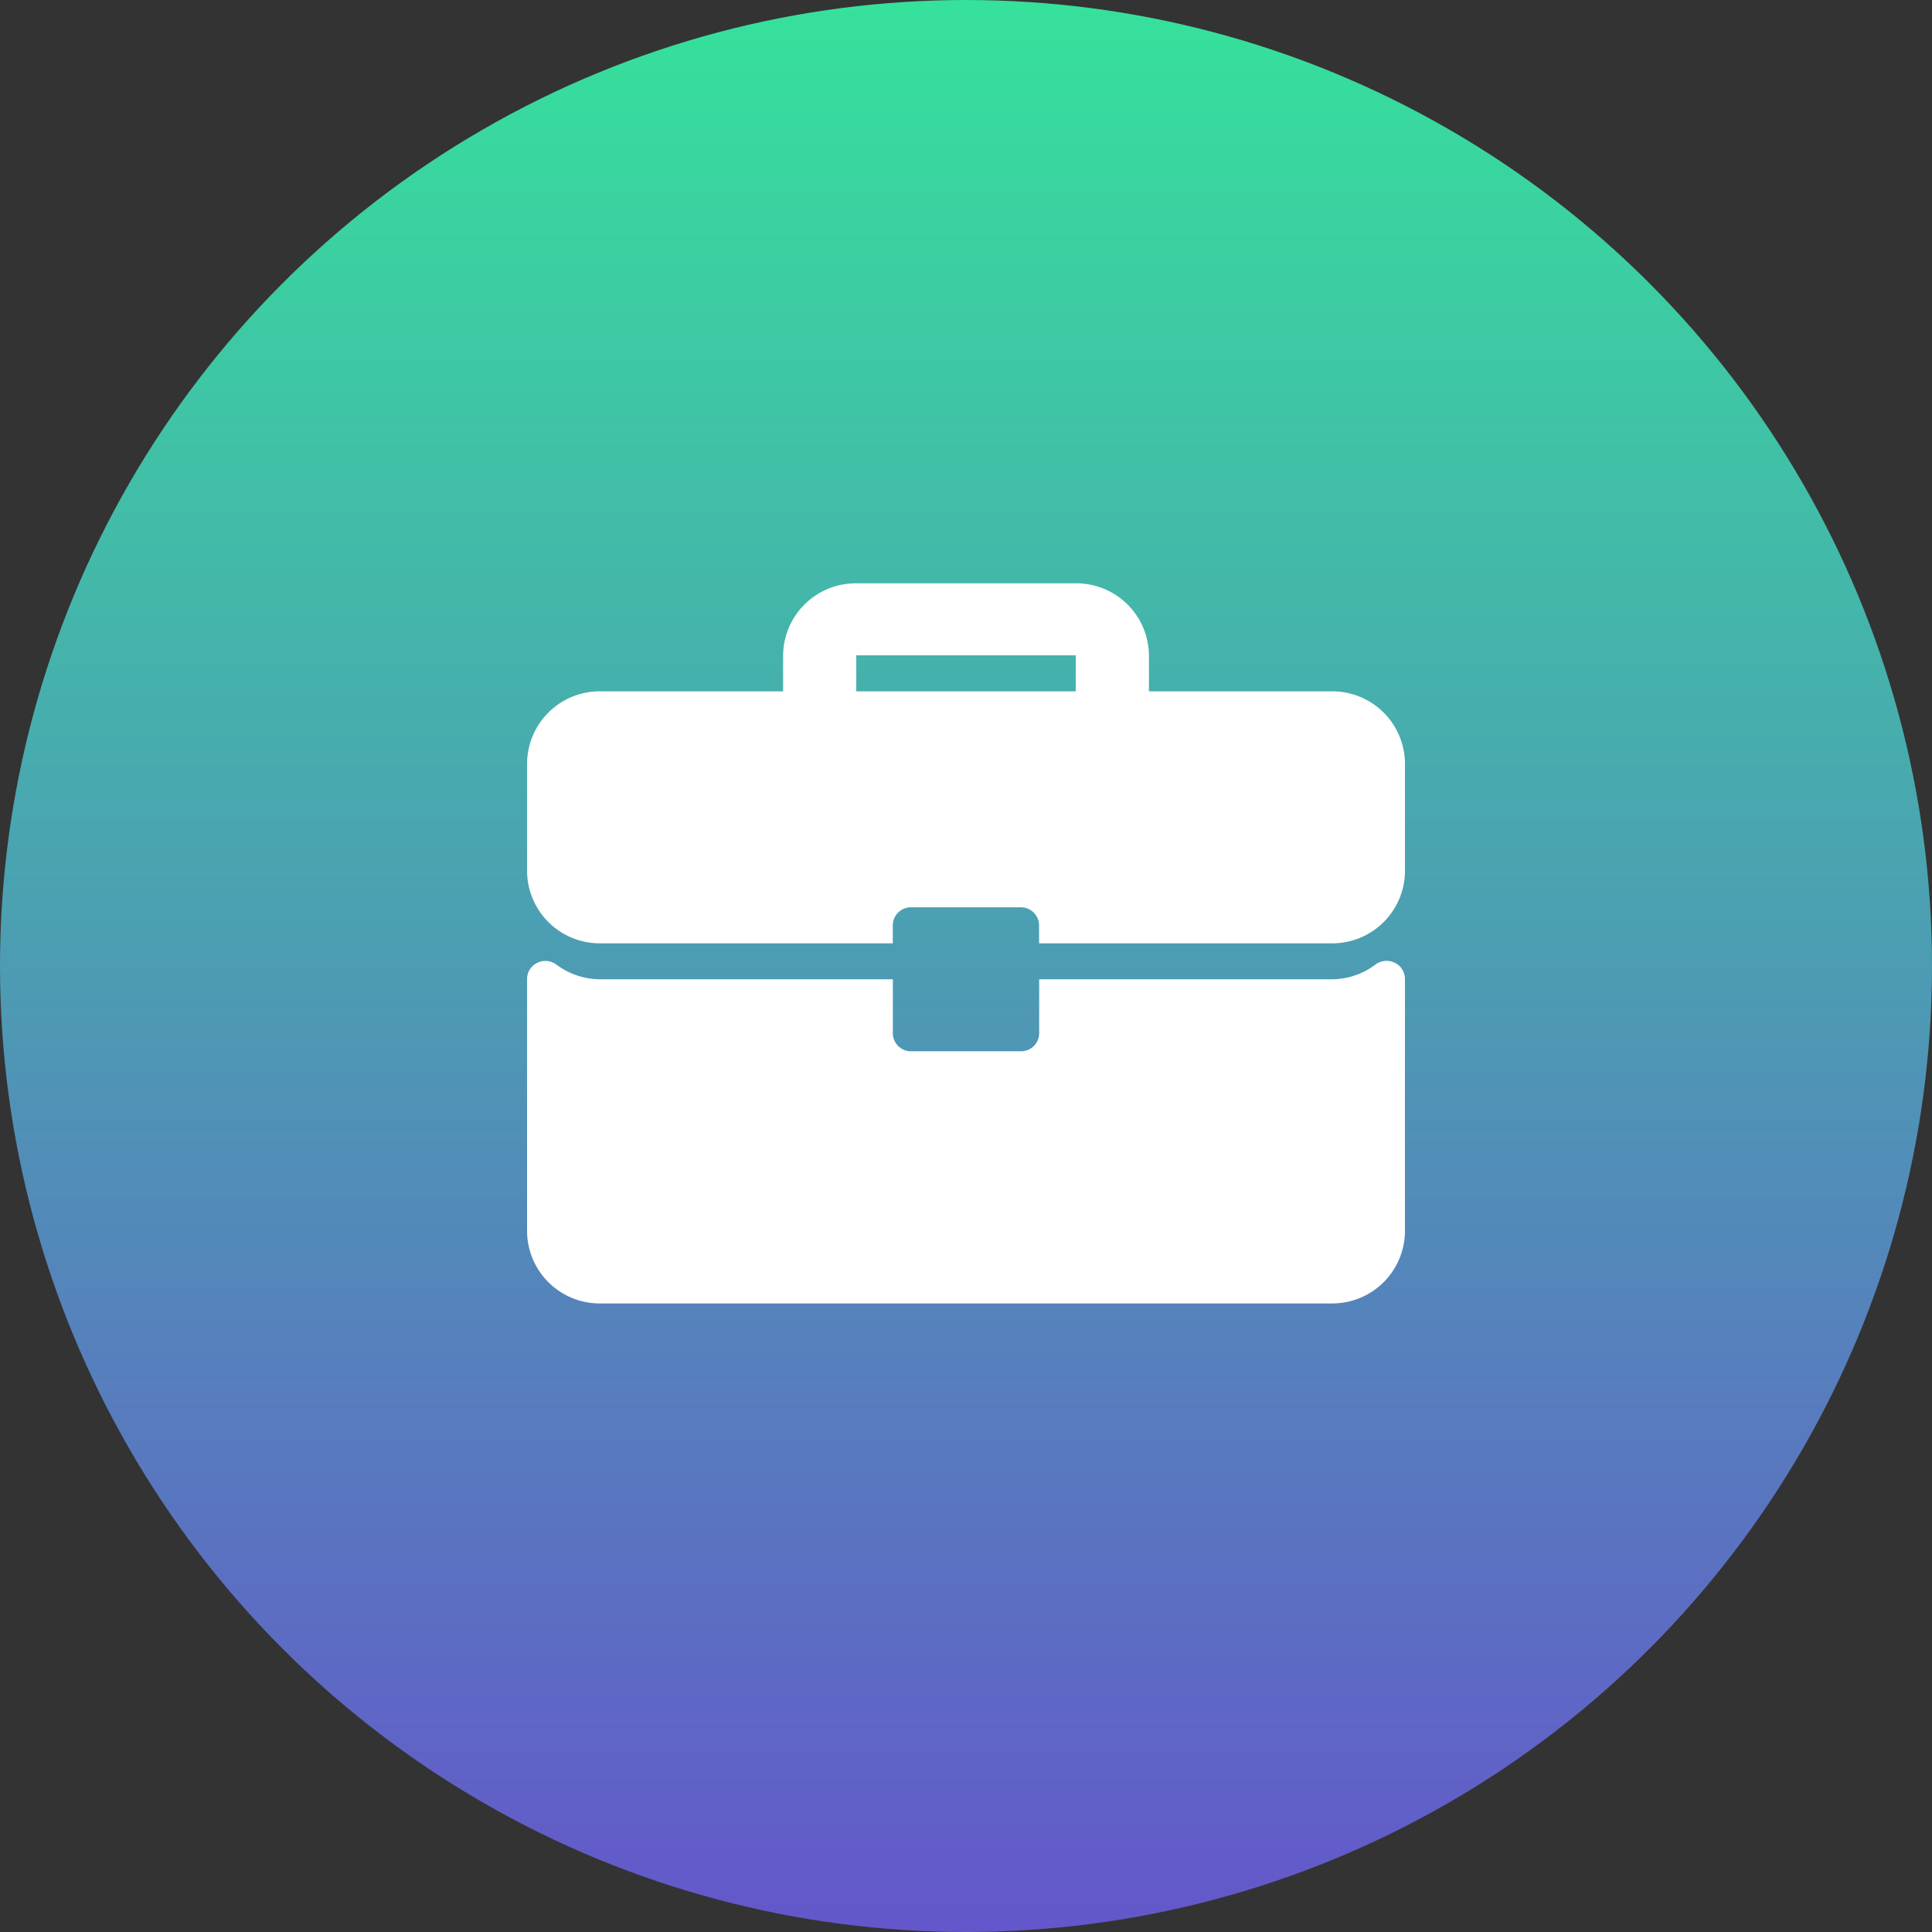
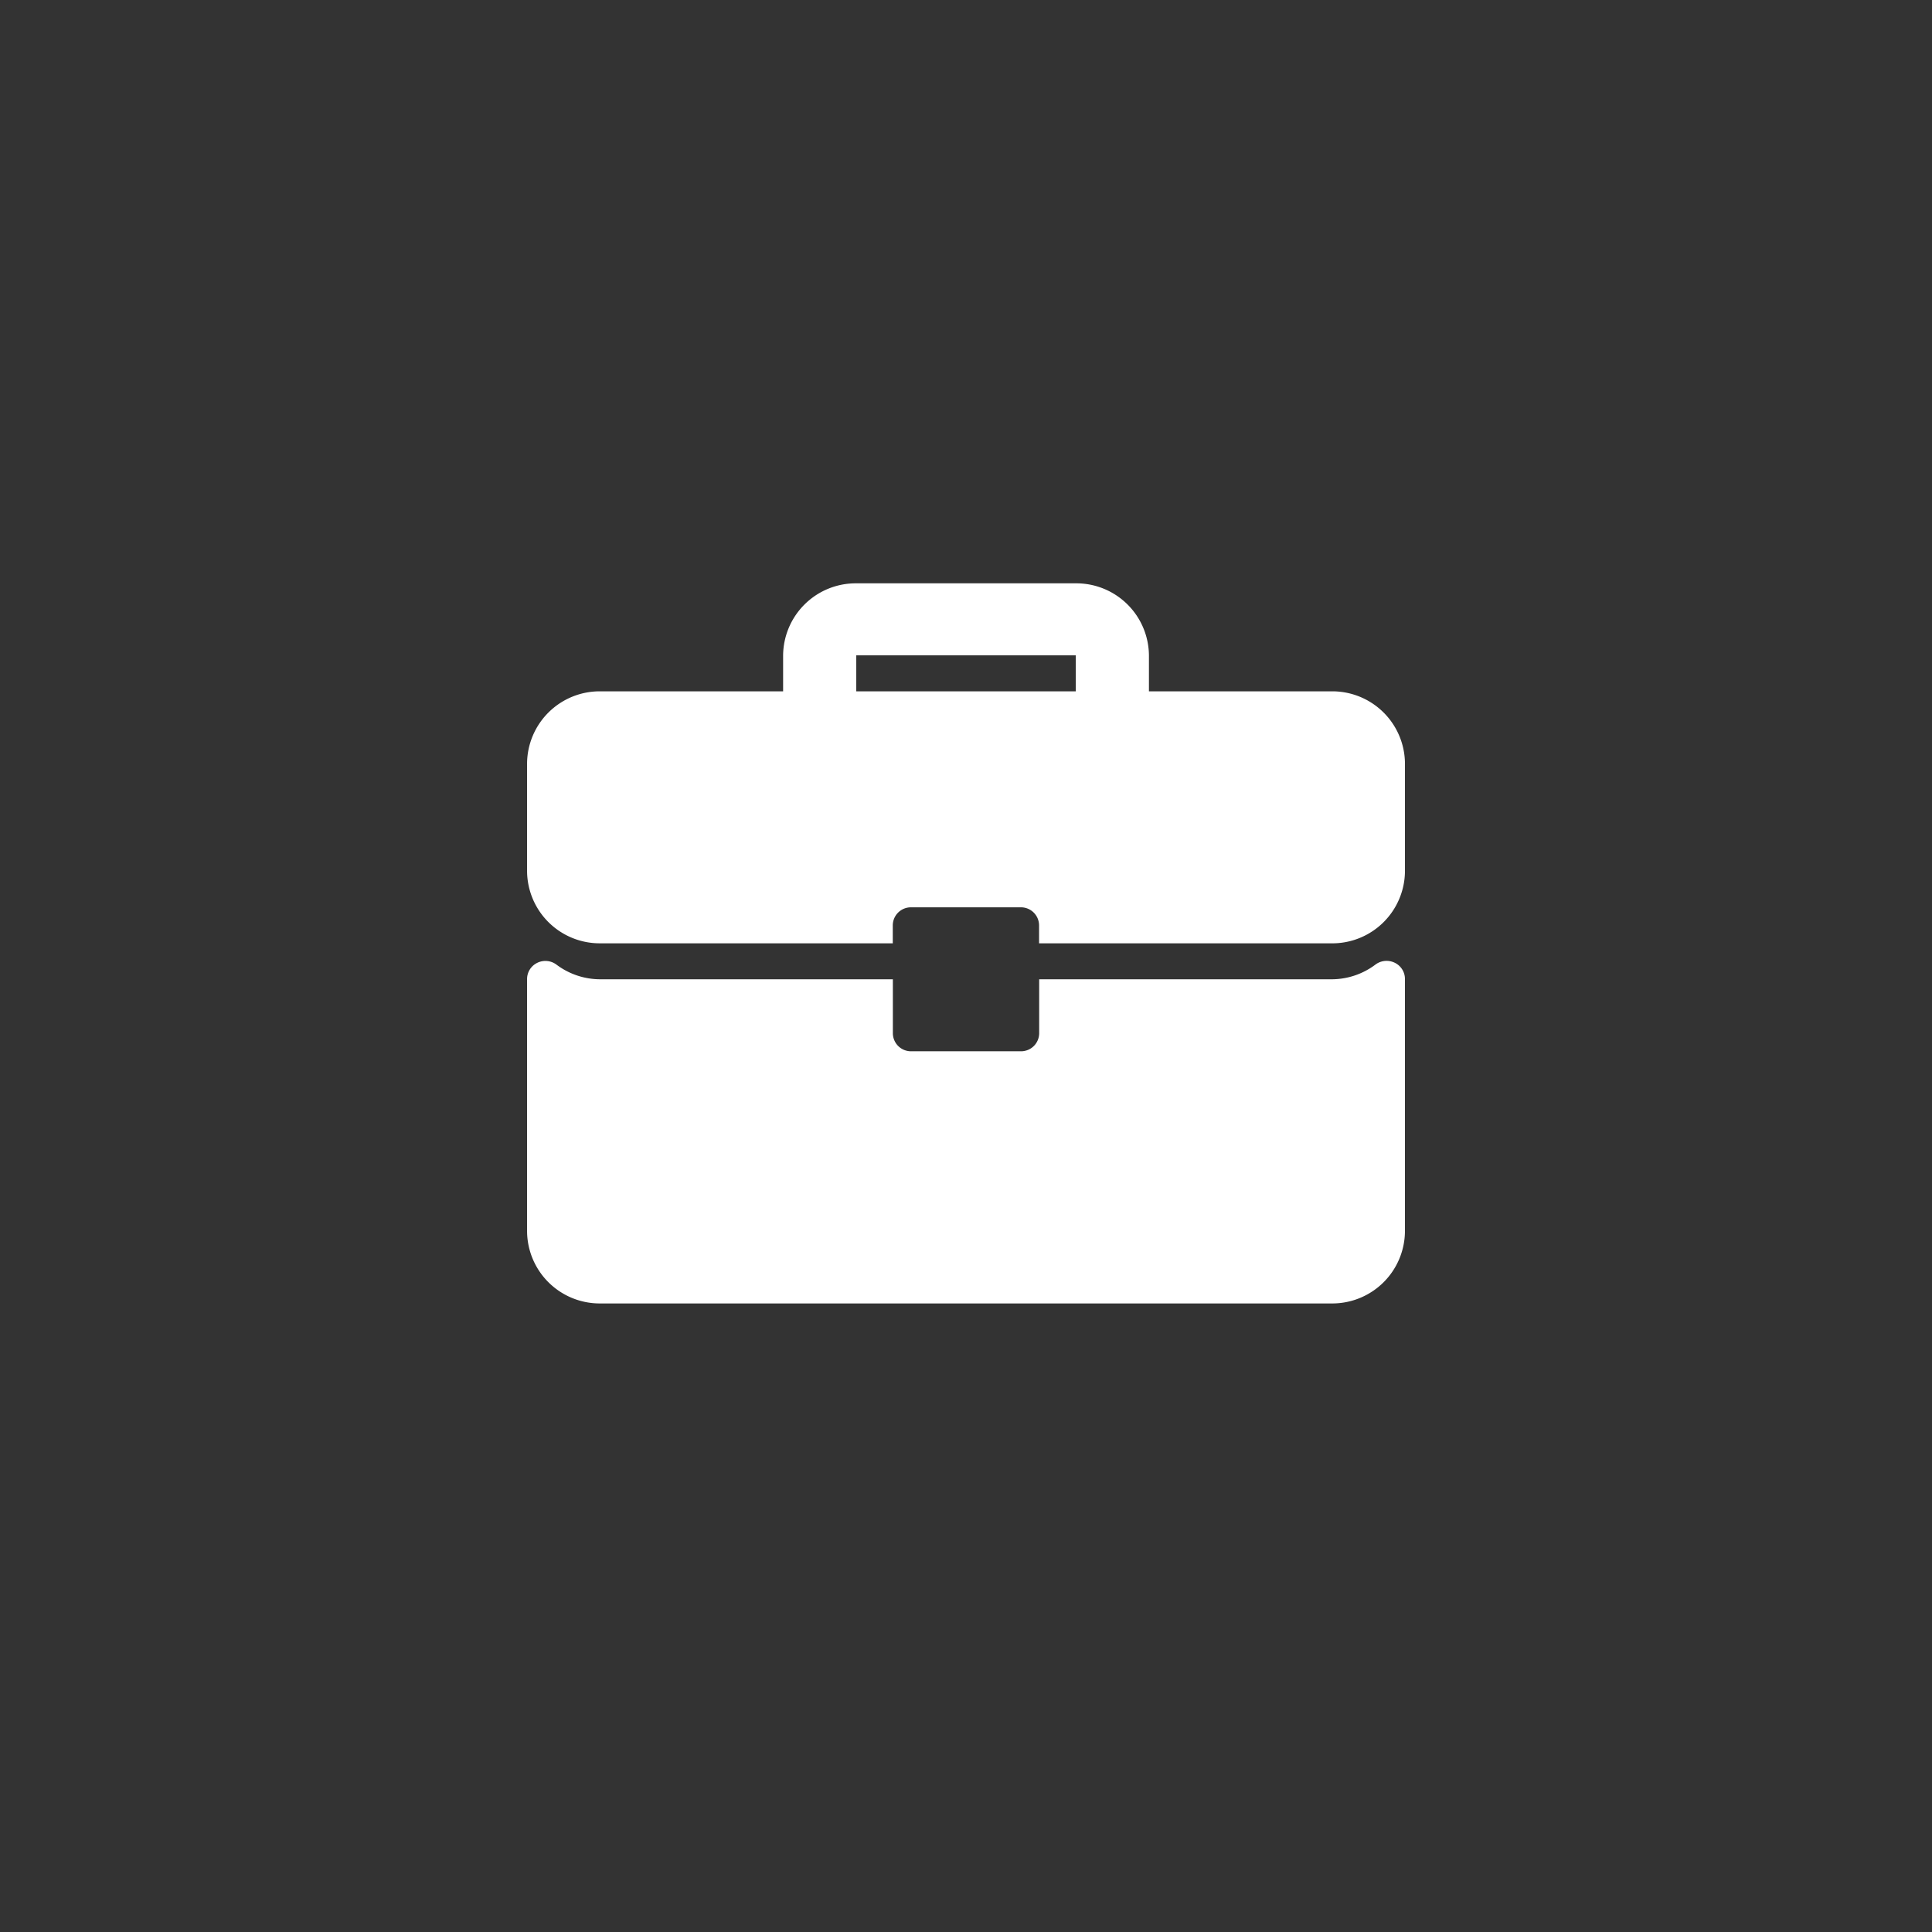
<svg xmlns="http://www.w3.org/2000/svg" width="112" height="112" viewBox="0 0 112 112">
  <rect x="0" y="0" width="112" height="112" fill="#333333" stroke="none" />
  <defs>
    <linearGradient id="linear-gradient" x1="0.5" x2="0.5" y2="1" gradientUnits="objectBoundingBox">
      <stop offset="0" stop-color="#35e29b" />
      <stop offset="1" stop-color="#6456cb" />
    </linearGradient>
  </defs>
  <g id="Group_33668" data-name="Group 33668" transform="translate(-360 -39560.539)">
-     <circle id="Ellipse_1544" data-name="Ellipse 1544" cx="56" cy="56" r="56" transform="translate(360 39560.539)" fill="url(#linear-gradient)" />
    <g id="Group_33659" data-name="Group 33659" transform="translate(1540.855 24087.998)">
      <path id="Path_7391" data-name="Path 7391" d="M46.65,48.927h-10.6V46.84a4.212,4.212,0,0,0-4.241-4.174H19.084a4.212,4.212,0,0,0-4.241,4.174v2.087H4.241A4.212,4.212,0,0,0,0,53.1v6.261a4.212,4.212,0,0,0,4.241,4.174H21.2V62.492a1.051,1.051,0,0,1,1.06-1.044h6.361a1.051,1.051,0,0,1,1.06,1.044v1.044H46.651a4.212,4.212,0,0,0,4.241-4.174V53.1A4.212,4.212,0,0,0,46.65,48.927Zm-14.843,0H19.084V46.84H31.807Z" transform="translate(-1150.3 15463.691)" fill="#fff" />
      <path id="Path_7392" data-name="Path 7392" d="M50.3,266.494a1.076,1.076,0,0,0-1.112.1,4.23,4.23,0,0,1-2.541.858H29.687v3.13a1.051,1.051,0,0,1-1.06,1.044H22.265a1.051,1.051,0,0,1-1.06-1.044v-3.13H4.241A4.231,4.231,0,0,1,1.7,266.6a1.067,1.067,0,0,0-1.112-.1,1.042,1.042,0,0,0-.588.935v14.635a4.212,4.212,0,0,0,4.241,4.174H46.65a4.212,4.212,0,0,0,4.241-4.174V267.428A1.042,1.042,0,0,0,50.3,266.494Z" transform="translate(-1150.3 15261.859)" fill="#fff" />
    </g>
  </g>
</svg>